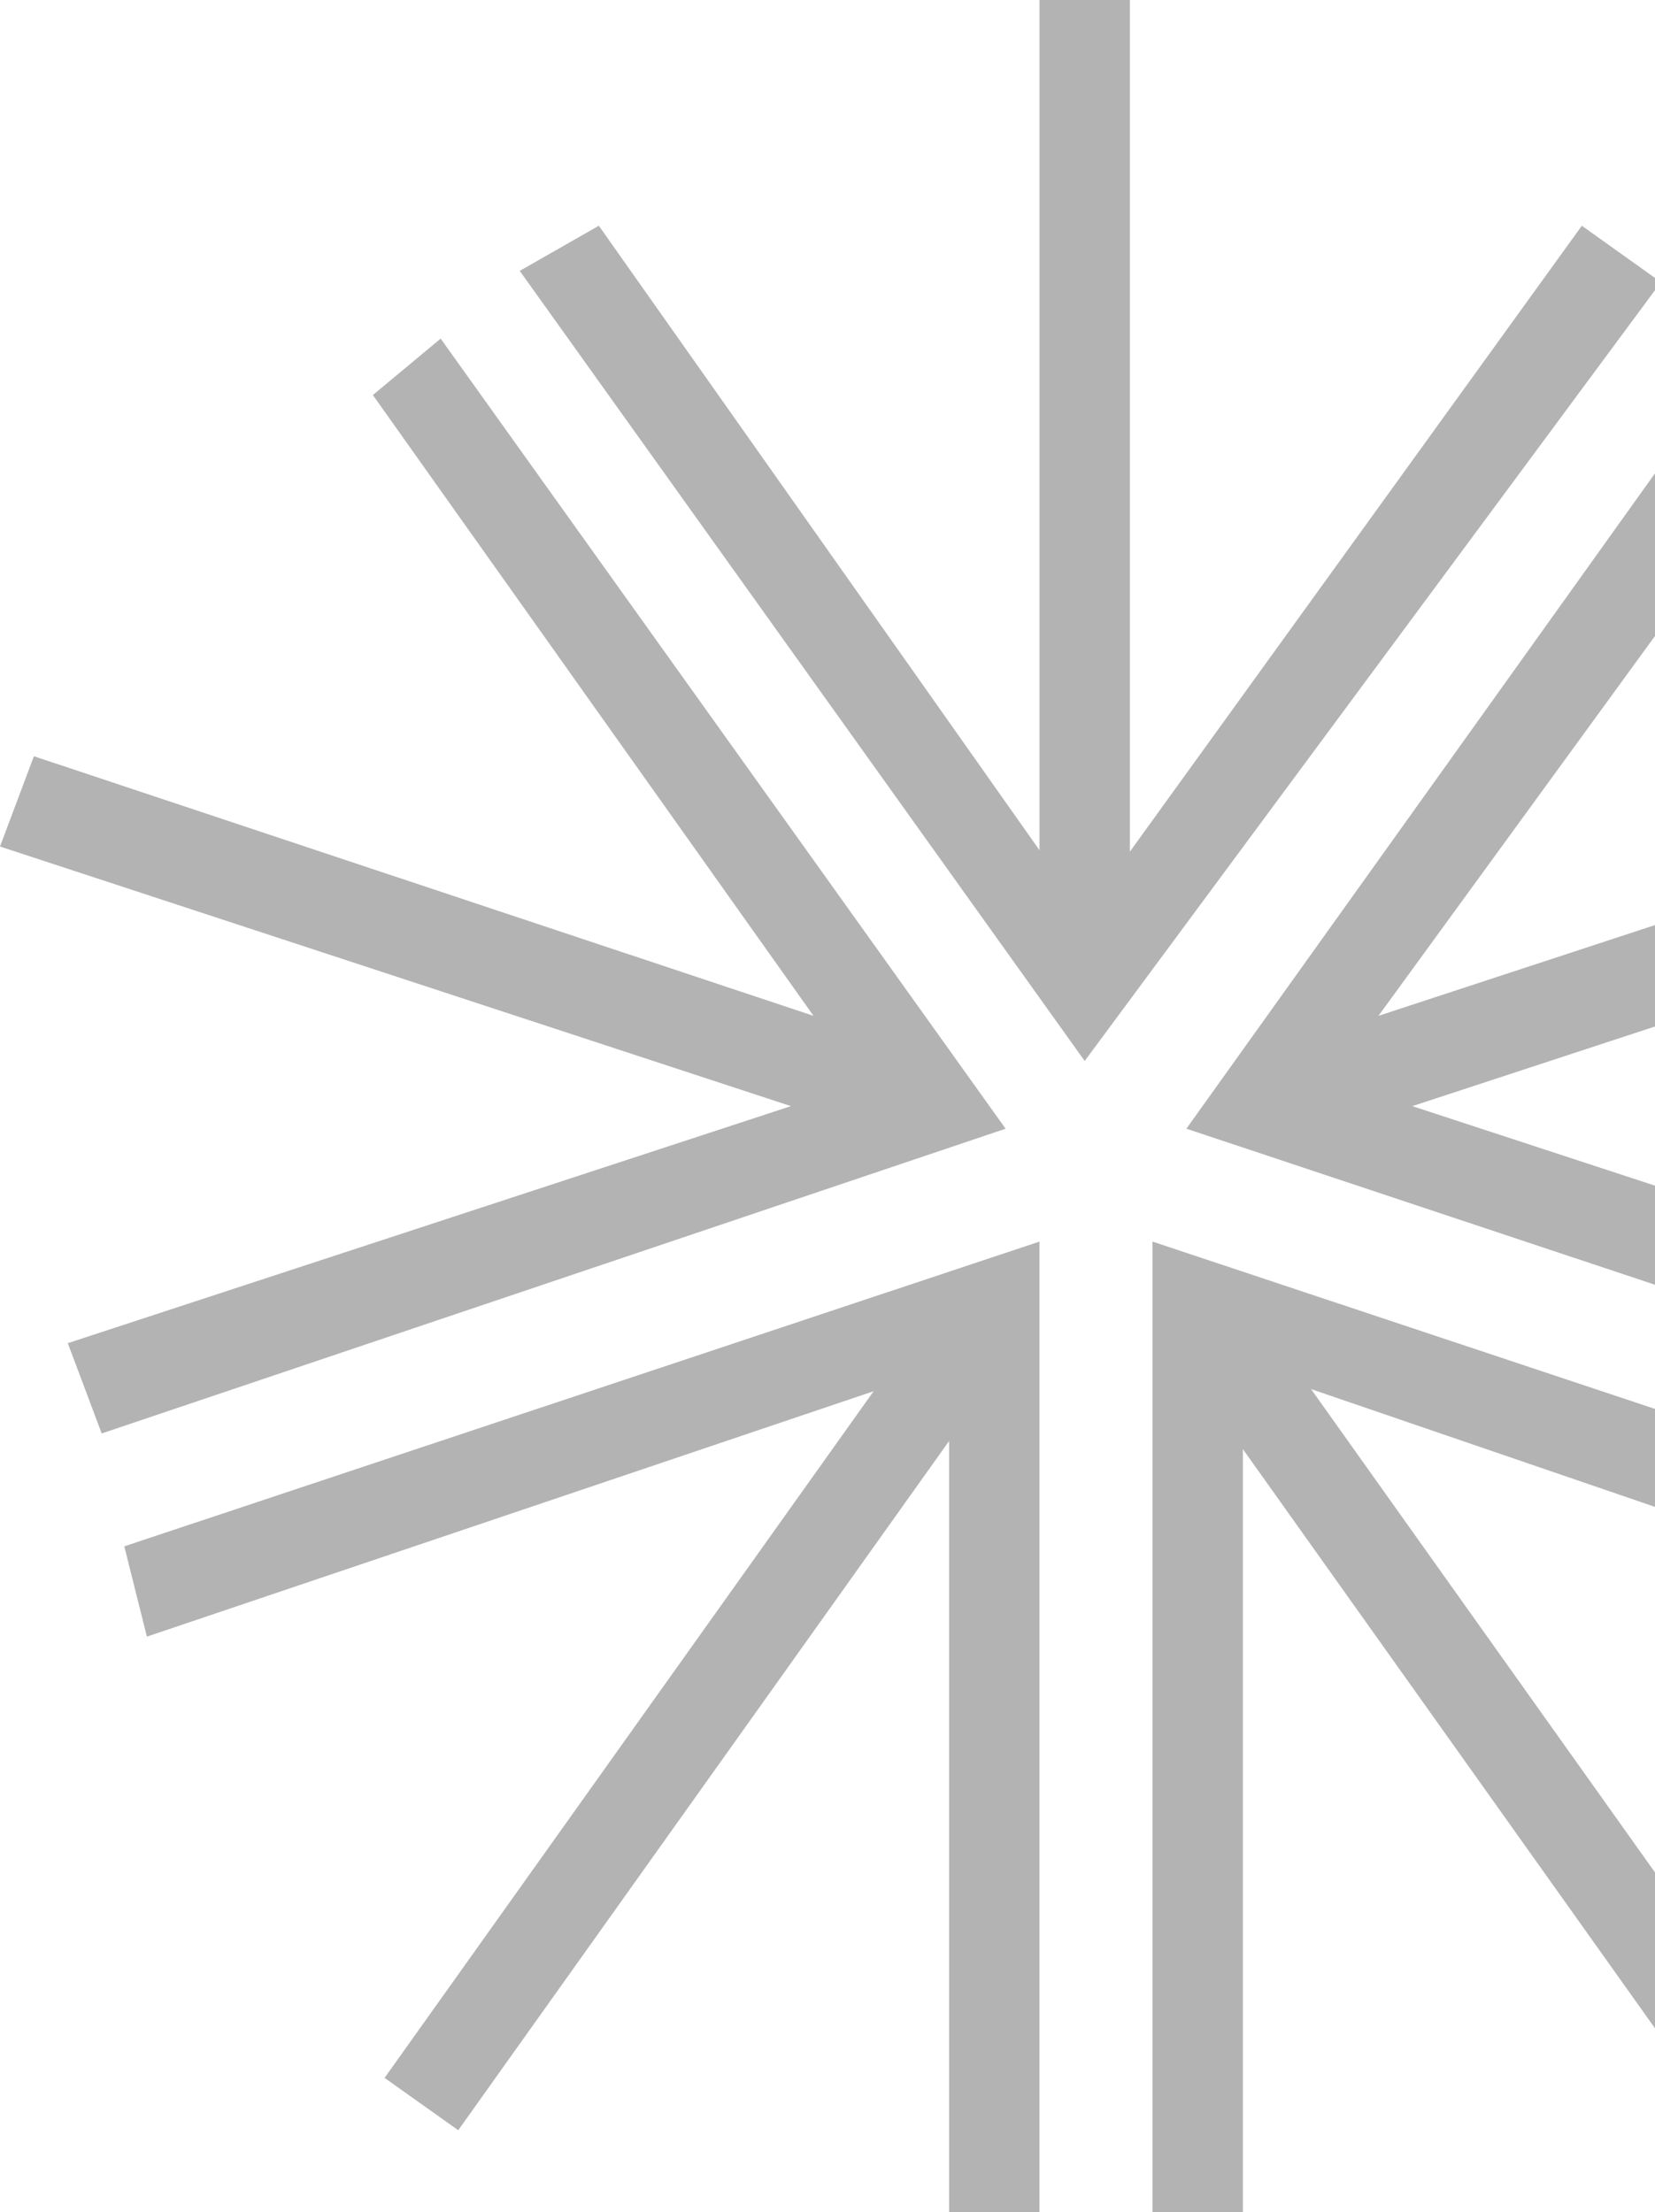
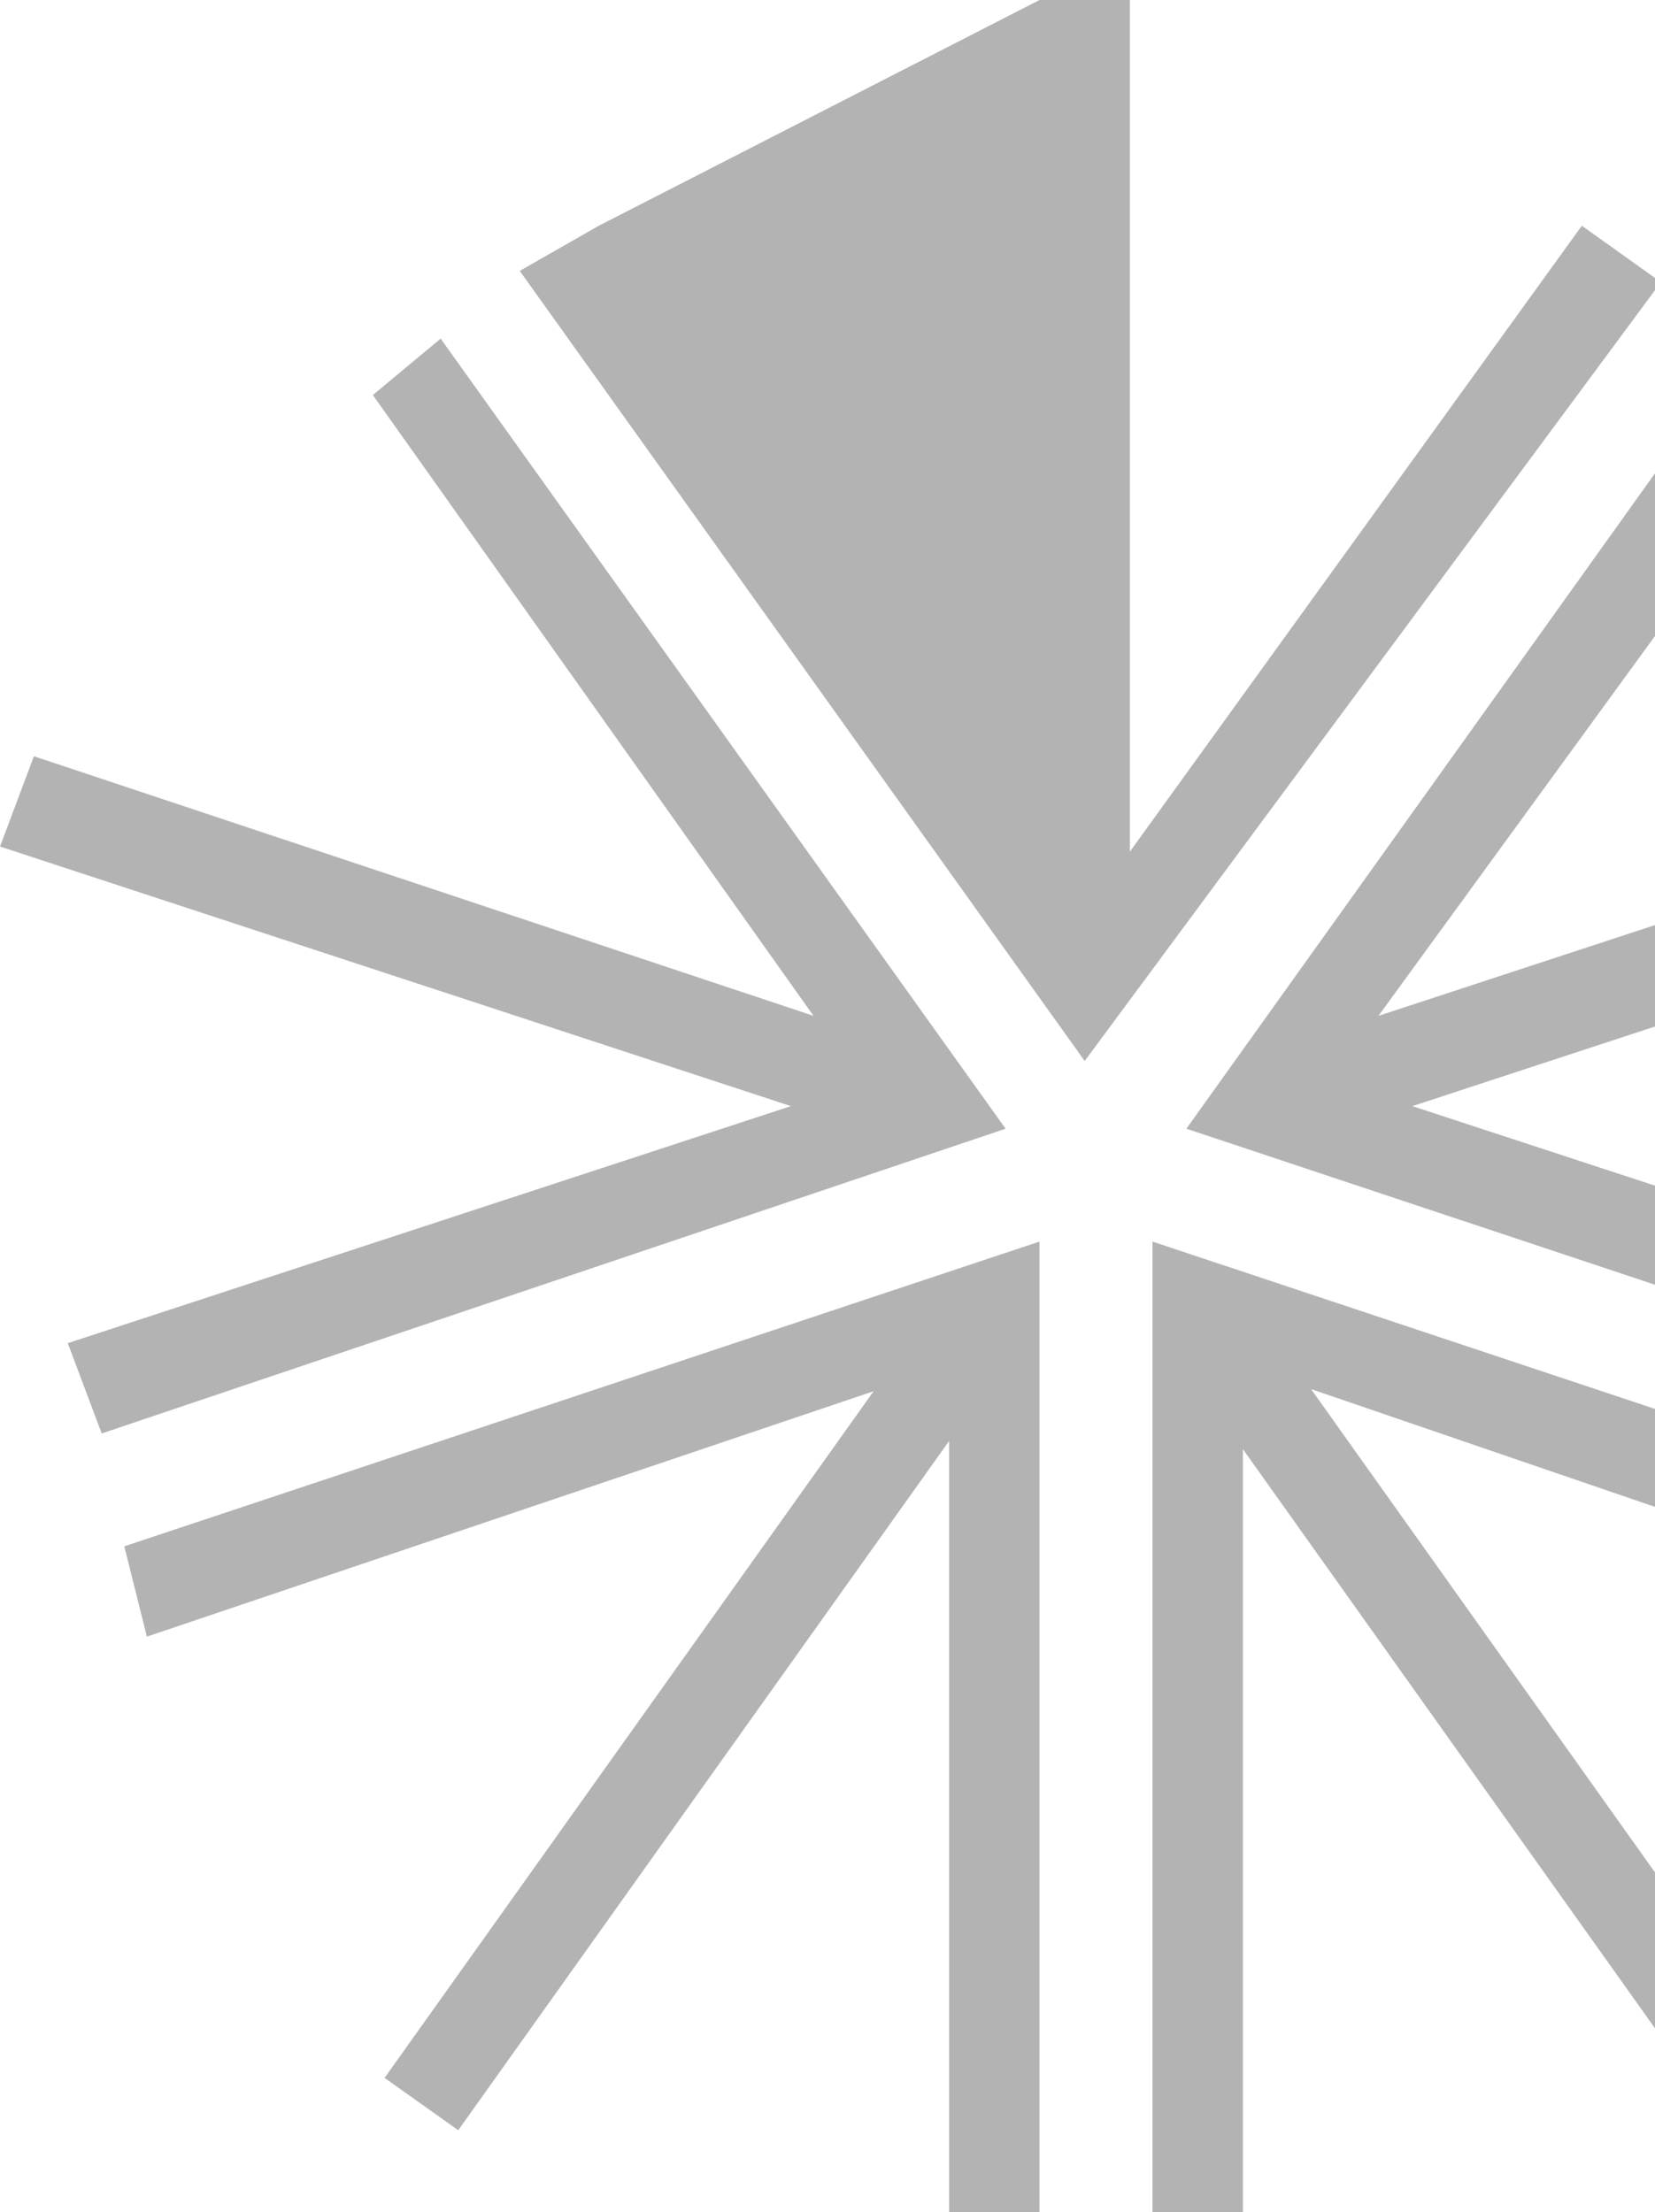
<svg xmlns="http://www.w3.org/2000/svg" width="413" height="552" viewBox="0 0 413 552" fill="none">
-   <path fill-rule="evenodd" clip-rule="evenodd" d="M281.959 0h-22.557v212.141L149.438 56.326l-19.737 11.266L270.68 264.735 414.479 70.408l-19.737-14.082-112.783 156.179V0zM25.376 357.673l-8.459-22.53L197.371 276 0 211.224l8.459-22.53 194.551 64.775L93.046 98.571l16.918-14.081 140.979 197.143-225.567 76.04zm270.681-76.04l228.386 76.04 8.459-22.53L352.448 276l197.372-64.776-8.459-22.53-197.371 64.775L456.773 98.571 437.036 84.49 296.057 281.633zm-78.048 65.502L95.97 518.469l18.379 13.061 122.496-171.976V552h22.557V309.796L31.016 385.837l5.639 22.53 181.354-61.232zm92.146 14.448V552h-22.557V309.796l228.386 76.041-8.458 22.53-180.356-61.765L450.634 520.09l-18.386 13.054-122.093-171.561z" fill="#000" fill-opacity=".3" />
+   <path fill-rule="evenodd" clip-rule="evenodd" d="M281.959 0h-22.557L149.438 56.326l-19.737 11.266L270.68 264.735 414.479 70.408l-19.737-14.082-112.783 156.179V0zM25.376 357.673l-8.459-22.53L197.371 276 0 211.224l8.459-22.53 194.551 64.775L93.046 98.571l16.918-14.081 140.979 197.143-225.567 76.04zm270.681-76.04l228.386 76.04 8.459-22.53L352.448 276l197.372-64.776-8.459-22.53-197.371 64.775L456.773 98.571 437.036 84.49 296.057 281.633zm-78.048 65.502L95.97 518.469l18.379 13.061 122.496-171.976V552h22.557V309.796L31.016 385.837l5.639 22.53 181.354-61.232zm92.146 14.448V552h-22.557V309.796l228.386 76.041-8.458 22.53-180.356-61.765L450.634 520.09l-18.386 13.054-122.093-171.561z" fill="#000" fill-opacity=".3" />
</svg>